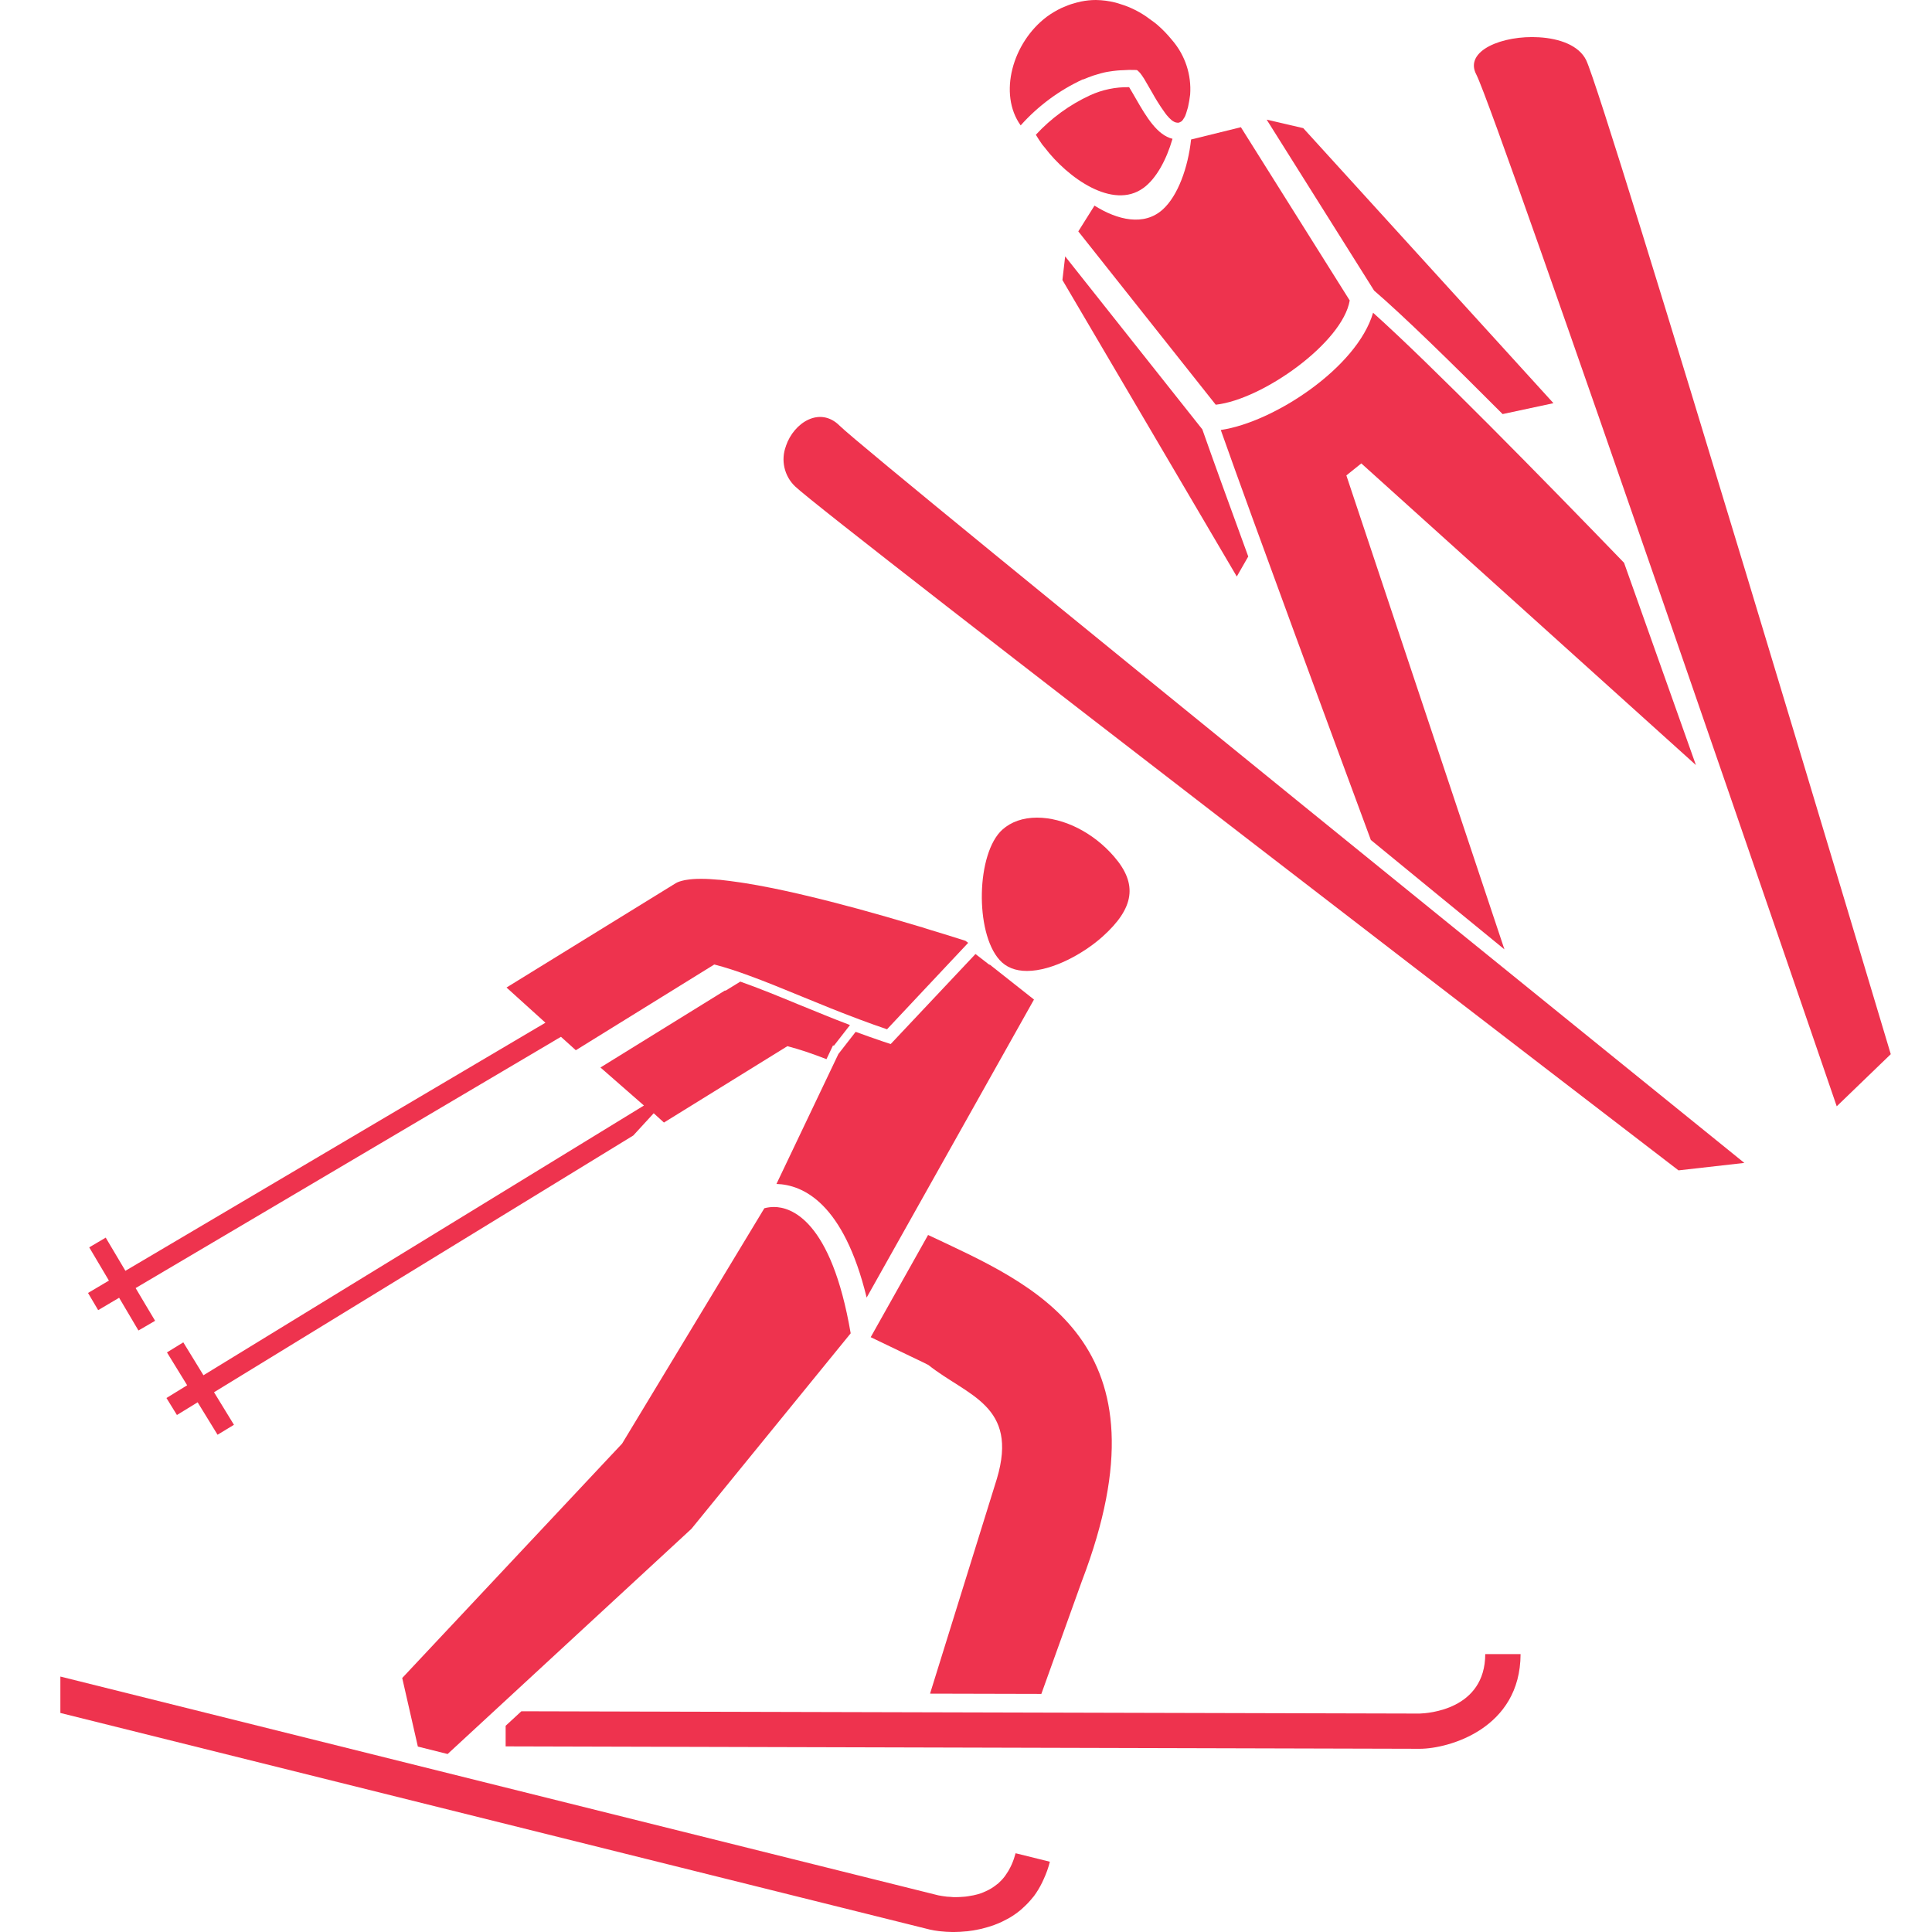
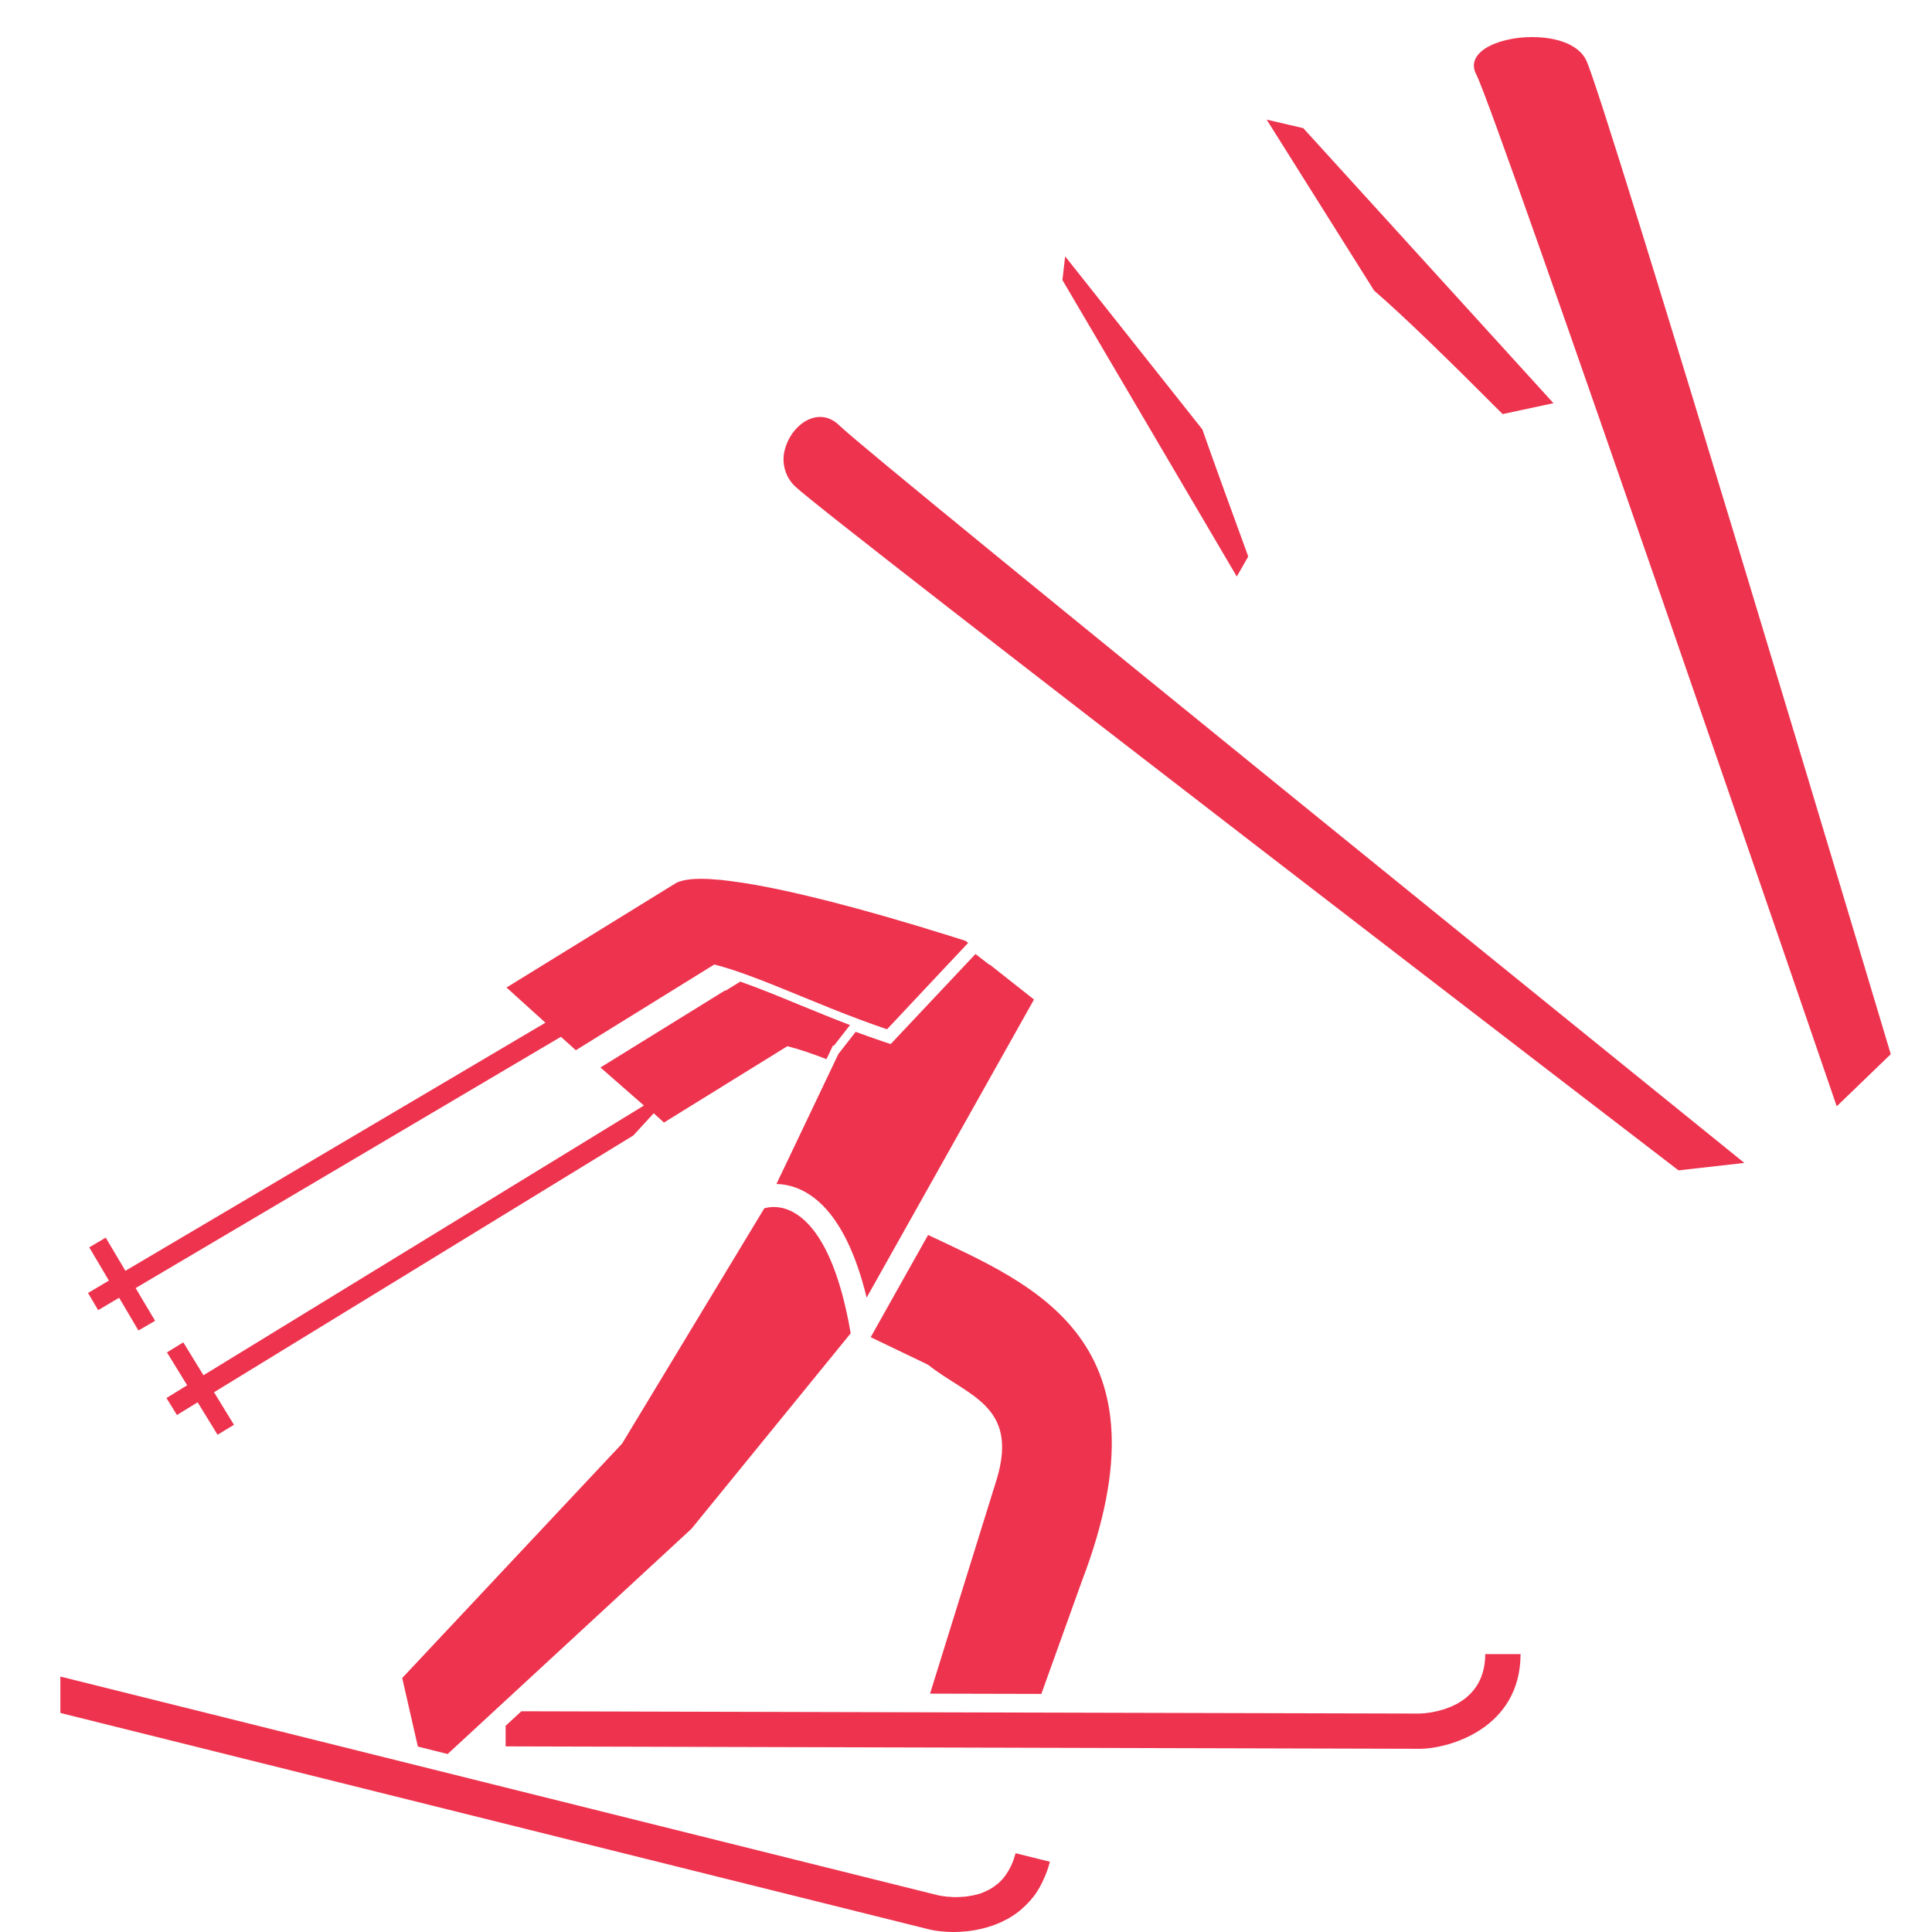
<svg xmlns="http://www.w3.org/2000/svg" width="64" height="64" viewBox="0 0 64 64" fill="none">
  <path d="M49.776 13.717L51.46 13.356L43.172 4.245L41.96 3.963L45.519 9.626C46.475 10.448 48.069 12.002 49.779 13.72L49.776 13.717Z" fill="#EE334E" />
  <path d="M41.351 18.438C40.719 16.713 40.167 15.185 39.829 14.224L35.285 8.493L35.194 9.276L40.97 19.098L41.348 18.438H41.351Z" fill="#EE334E" />
-   <path d="M56.178 25.34C55.415 23.187 54.605 20.907 53.799 18.643C51.162 15.914 47.392 12.067 45.485 10.36C44.953 12.184 42.185 13.991 40.44 14.244C41.493 17.229 44.279 24.766 45.411 27.825C46.942 29.079 48.436 30.306 49.836 31.449L44.6 15.749L45.095 15.351L56.175 25.34H56.178Z" fill="#EE334E" />
-   <path d="M36.258 6.809L35.72 7.665L40.273 13.407C41.835 13.234 44.478 11.344 44.711 9.953L41.106 4.214L39.456 4.621C39.356 5.548 39.021 6.485 38.517 6.94C37.897 7.5 37.017 7.29 36.258 6.812V6.809Z" fill="#EE334E" />
-   <path fill-rule="evenodd" clip-rule="evenodd" d="M37.868 6.234C38.301 5.924 38.639 5.295 38.841 4.598C38.34 4.476 37.985 3.895 37.621 3.258C37.552 3.138 37.467 2.99 37.404 2.888C36.958 2.879 36.514 2.971 36.107 3.158C35.43 3.471 34.821 3.915 34.314 4.464C34.38 4.572 34.448 4.681 34.528 4.792C34.551 4.823 34.582 4.854 34.605 4.885C35.373 5.896 36.864 6.957 37.871 6.231L37.868 6.234Z" fill="#EE334E" />
-   <path d="M35.885 2.632C35.996 2.584 36.107 2.541 36.224 2.501C36.258 2.49 36.295 2.481 36.329 2.47C36.411 2.444 36.497 2.419 36.588 2.399C36.636 2.387 36.693 2.379 36.747 2.37C36.833 2.356 36.921 2.345 37.015 2.336C37.077 2.33 37.151 2.327 37.219 2.325C37.282 2.325 37.336 2.316 37.404 2.316C37.481 2.316 37.558 2.316 37.643 2.319C37.672 2.319 37.703 2.35 37.74 2.39C37.752 2.401 37.76 2.413 37.772 2.424C37.811 2.475 37.848 2.527 37.882 2.581C37.888 2.589 37.891 2.595 37.897 2.603C37.945 2.683 37.999 2.774 38.053 2.871C38.093 2.939 38.136 3.013 38.178 3.087C38.201 3.127 38.227 3.17 38.249 3.212C38.303 3.306 38.363 3.4 38.42 3.488C38.434 3.511 38.449 3.531 38.463 3.554C38.511 3.625 38.557 3.69 38.602 3.753C38.619 3.773 38.634 3.796 38.651 3.816C38.702 3.878 38.759 3.938 38.821 3.989C38.83 3.998 38.841 4.003 38.853 4.009C38.892 4.038 38.938 4.057 38.989 4.063C39.004 4.063 39.021 4.066 39.035 4.066C39.06 4.06 39.083 4.052 39.106 4.038C39.126 4.029 39.143 4.018 39.157 4.003C39.183 3.975 39.203 3.944 39.22 3.912C39.237 3.89 39.251 3.864 39.262 3.838C39.285 3.779 39.305 3.719 39.322 3.656C39.331 3.622 39.342 3.594 39.353 3.554C39.385 3.414 39.407 3.275 39.425 3.136C39.473 2.478 39.26 1.832 38.83 1.332C38.679 1.147 38.514 0.973 38.332 0.817C38.278 0.768 38.218 0.728 38.161 0.686C38.036 0.589 37.902 0.498 37.766 0.418C37.697 0.381 37.632 0.344 37.561 0.31C37.422 0.242 37.276 0.185 37.126 0.139C37.066 0.12 37.003 0.097 36.941 0.083C36.733 0.031 36.52 0.003 36.303 0C36.138 0 35.973 0.017 35.808 0.051C35.76 0.06 35.711 0.074 35.666 0.085C35.541 0.117 35.418 0.156 35.299 0.208C35.251 0.228 35.205 0.245 35.157 0.267C34.992 0.347 34.832 0.441 34.684 0.549C33.535 1.408 33.065 3.116 33.811 4.154C34.388 3.508 35.091 2.988 35.877 2.626L35.885 2.632Z" fill="#EE334E" />
  <path d="M52.542 1.989C52.303 1.505 51.665 1.275 50.98 1.235C49.787 1.161 48.484 1.676 48.905 2.47C49.56 3.719 60.844 36.648 60.844 36.648L62.634 34.921C62.634 34.921 53.182 3.312 52.542 1.989Z" fill="#EE334E" />
  <path d="M26.037 14.773C25.858 15.24 25.978 15.769 26.339 16.113C27.446 17.169 55.603 38.77 55.603 38.77L57.783 38.523C57.783 38.523 28.854 15.132 27.816 14.104C27.161 13.447 26.296 13.999 26.035 14.773H26.037Z" fill="#EE334E" />
  <path d="M30.806 56.104L34.496 56.113L35.837 52.38C38.887 44.404 34.255 42.569 30.744 40.91L28.843 44.296C29.756 44.74 30.729 45.195 30.755 45.218C32.047 46.245 33.748 46.55 33.023 48.985L30.809 56.104H30.806Z" fill="#EE334E" />
  <path d="M30.789 63.917C30.894 63.94 31 63.96 31.105 63.971C31.125 63.971 31.142 63.977 31.162 63.977C31.276 63.991 31.404 63.997 31.537 64H31.617C31.745 64 31.876 63.991 32.013 63.977C32.018 63.977 32.024 63.977 32.03 63.977C32.163 63.963 32.297 63.94 32.428 63.912C32.459 63.906 32.491 63.898 32.522 63.892C32.661 63.858 32.801 63.815 32.937 63.767C32.96 63.758 32.98 63.747 33.003 63.741C33.128 63.693 33.247 63.636 33.367 63.57C33.395 63.556 33.421 63.542 33.449 63.525C33.583 63.445 33.708 63.357 33.825 63.257C33.851 63.235 33.873 63.212 33.899 63.189C34.01 63.09 34.112 62.981 34.203 62.867C34.221 62.848 34.235 62.833 34.249 62.813C34.354 62.671 34.445 62.52 34.522 62.361C34.539 62.324 34.559 62.284 34.576 62.244C34.661 62.059 34.73 61.869 34.778 61.672L33.643 61.391C33.609 61.519 33.566 61.644 33.512 61.766C33.498 61.8 33.481 61.832 33.467 61.86C33.427 61.94 33.381 62.02 33.327 62.094C33.31 62.116 33.299 62.139 33.282 62.159C33.219 62.242 33.148 62.318 33.071 62.387C33.057 62.398 33.04 62.409 33.026 62.421C32.963 62.472 32.897 62.52 32.829 62.56C32.806 62.575 32.784 62.586 32.758 62.6C32.687 62.637 32.613 62.671 32.539 62.7C32.528 62.705 32.516 62.711 32.505 62.714C32.419 62.742 32.334 62.768 32.246 62.785C32.223 62.791 32.2 62.794 32.18 62.796C32.112 62.811 32.047 62.819 31.981 62.828C31.959 62.828 31.939 62.831 31.916 62.833C31.836 62.839 31.754 62.845 31.68 62.845H31.66C31.6 62.845 31.54 62.845 31.483 62.836C31.463 62.836 31.446 62.836 31.426 62.833C31.387 62.833 31.347 62.828 31.313 62.822C31.296 62.822 31.278 62.816 31.264 62.816C31.23 62.811 31.199 62.808 31.173 62.802C31.165 62.802 31.153 62.799 31.145 62.796C31.113 62.794 31.085 62.785 31.068 62.782L2 55.538V56.744L30.792 63.917H30.789Z" fill="#EE334E" />
  <path d="M49.201 54.793C49.196 56.639 47.292 56.756 47.027 56.764L17.271 56.688L16.75 57.169V57.851L47.036 57.931C47.986 57.928 50.365 57.268 50.371 54.795H49.204L49.201 54.793Z" fill="#EE334E" />
  <path d="M14.83 58.102L22.905 50.644L28.18 44.168C27.534 40.395 26.191 39.983 25.639 39.983C25.531 39.983 25.426 39.997 25.32 40.025L20.608 47.821L13.324 55.586L13.842 57.857L14.827 58.104L14.83 58.102Z" fill="#EE334E" />
-   <path d="M36.522 31.028C35.913 31.575 34.872 32.164 34.019 32.164C33.632 32.164 33.327 32.041 33.111 31.799C32.286 30.88 32.343 28.257 33.205 27.483C33.492 27.224 33.891 27.085 34.351 27.085C35.236 27.085 36.215 27.577 36.901 28.371C37.695 29.284 37.581 30.078 36.522 31.028Z" fill="#EE334E" />
  <path d="M28.157 33.956L27.625 34.639L27.594 34.631L27.378 35.086C26.916 34.907 26.484 34.759 26.083 34.656L21.994 37.186L21.655 36.878L20.978 37.615L7.09 46.12L7.75 47.198L7.207 47.528L6.547 46.453L5.861 46.874L5.514 46.311L6.2 45.889L5.531 44.8L6.072 44.467L6.74 45.557L21.331 36.622L19.891 35.362L24.014 32.812C24.014 32.812 24.026 32.812 24.034 32.818L24.524 32.517C25.127 32.73 25.784 32.997 26.464 33.279C26.74 33.393 27.022 33.507 27.303 33.62C27.585 33.734 27.87 33.848 28.157 33.956Z" fill="#EE334E" />
  <path d="M34.252 33.111L28.709 42.984C27.944 39.852 26.604 39.246 25.721 39.22L27.773 34.915L28.345 34.181C28.641 34.289 28.94 34.397 29.247 34.5L29.506 34.585L32.314 31.603L32.758 31.947L32.823 31.976C32.823 31.976 32.823 31.984 32.829 31.987L34.252 33.111Z" fill="#EE334E" />
-   <path d="M32.072 31.233L30.385 33.029L29.384 34.096C29.079 33.993 28.777 33.885 28.482 33.774C27.164 33.285 25.924 32.724 24.834 32.326C24.418 32.172 24.029 32.044 23.662 31.95L19.075 34.79L18.583 34.346L18.454 34.42L18.326 34.497L4.493 42.669L4.771 43.138L5.138 43.753L4.797 43.952L4.586 44.074L3.946 42.99L3.252 43.4L2.916 42.831L3.608 42.421L2.956 41.32L3.502 40.998L4.154 42.097L17.811 34.03L17.939 33.956L18.068 33.879L16.779 32.713L22.392 29.253C22.464 29.21 22.566 29.182 22.683 29.156C22.706 29.153 22.725 29.148 22.751 29.145C22.873 29.125 23.016 29.113 23.181 29.113H23.274C23.431 29.113 23.599 29.125 23.792 29.142C23.812 29.142 23.832 29.145 23.852 29.145C24.06 29.168 24.288 29.196 24.532 29.233C24.586 29.241 24.643 29.25 24.7 29.259C24.95 29.298 25.215 29.347 25.502 29.404C25.531 29.409 25.562 29.415 25.591 29.421C25.861 29.475 26.148 29.54 26.45 29.608C26.524 29.626 26.595 29.643 26.669 29.66C27.736 29.91 28.985 30.249 30.399 30.675C30.502 30.704 30.604 30.735 30.706 30.769C30.738 30.778 30.766 30.787 30.798 30.798C31.182 30.915 31.574 31.034 31.981 31.165L32.072 31.233Z" fill="#EE334E" />
+   <path d="M32.072 31.233L30.385 33.029L29.384 34.096C29.079 33.993 28.777 33.885 28.482 33.774C27.164 33.285 25.924 32.724 24.834 32.326C24.418 32.172 24.029 32.044 23.662 31.95L19.075 34.79L18.583 34.346L18.454 34.42L4.493 42.669L4.771 43.138L5.138 43.753L4.797 43.952L4.586 44.074L3.946 42.99L3.252 43.4L2.916 42.831L3.608 42.421L2.956 41.32L3.502 40.998L4.154 42.097L17.811 34.03L17.939 33.956L18.068 33.879L16.779 32.713L22.392 29.253C22.464 29.21 22.566 29.182 22.683 29.156C22.706 29.153 22.725 29.148 22.751 29.145C22.873 29.125 23.016 29.113 23.181 29.113H23.274C23.431 29.113 23.599 29.125 23.792 29.142C23.812 29.142 23.832 29.145 23.852 29.145C24.06 29.168 24.288 29.196 24.532 29.233C24.586 29.241 24.643 29.25 24.7 29.259C24.95 29.298 25.215 29.347 25.502 29.404C25.531 29.409 25.562 29.415 25.591 29.421C25.861 29.475 26.148 29.54 26.45 29.608C26.524 29.626 26.595 29.643 26.669 29.66C27.736 29.91 28.985 30.249 30.399 30.675C30.502 30.704 30.604 30.735 30.706 30.769C30.738 30.778 30.766 30.787 30.798 30.798C31.182 30.915 31.574 31.034 31.981 31.165L32.072 31.233Z" fill="#EE334E" />
</svg>